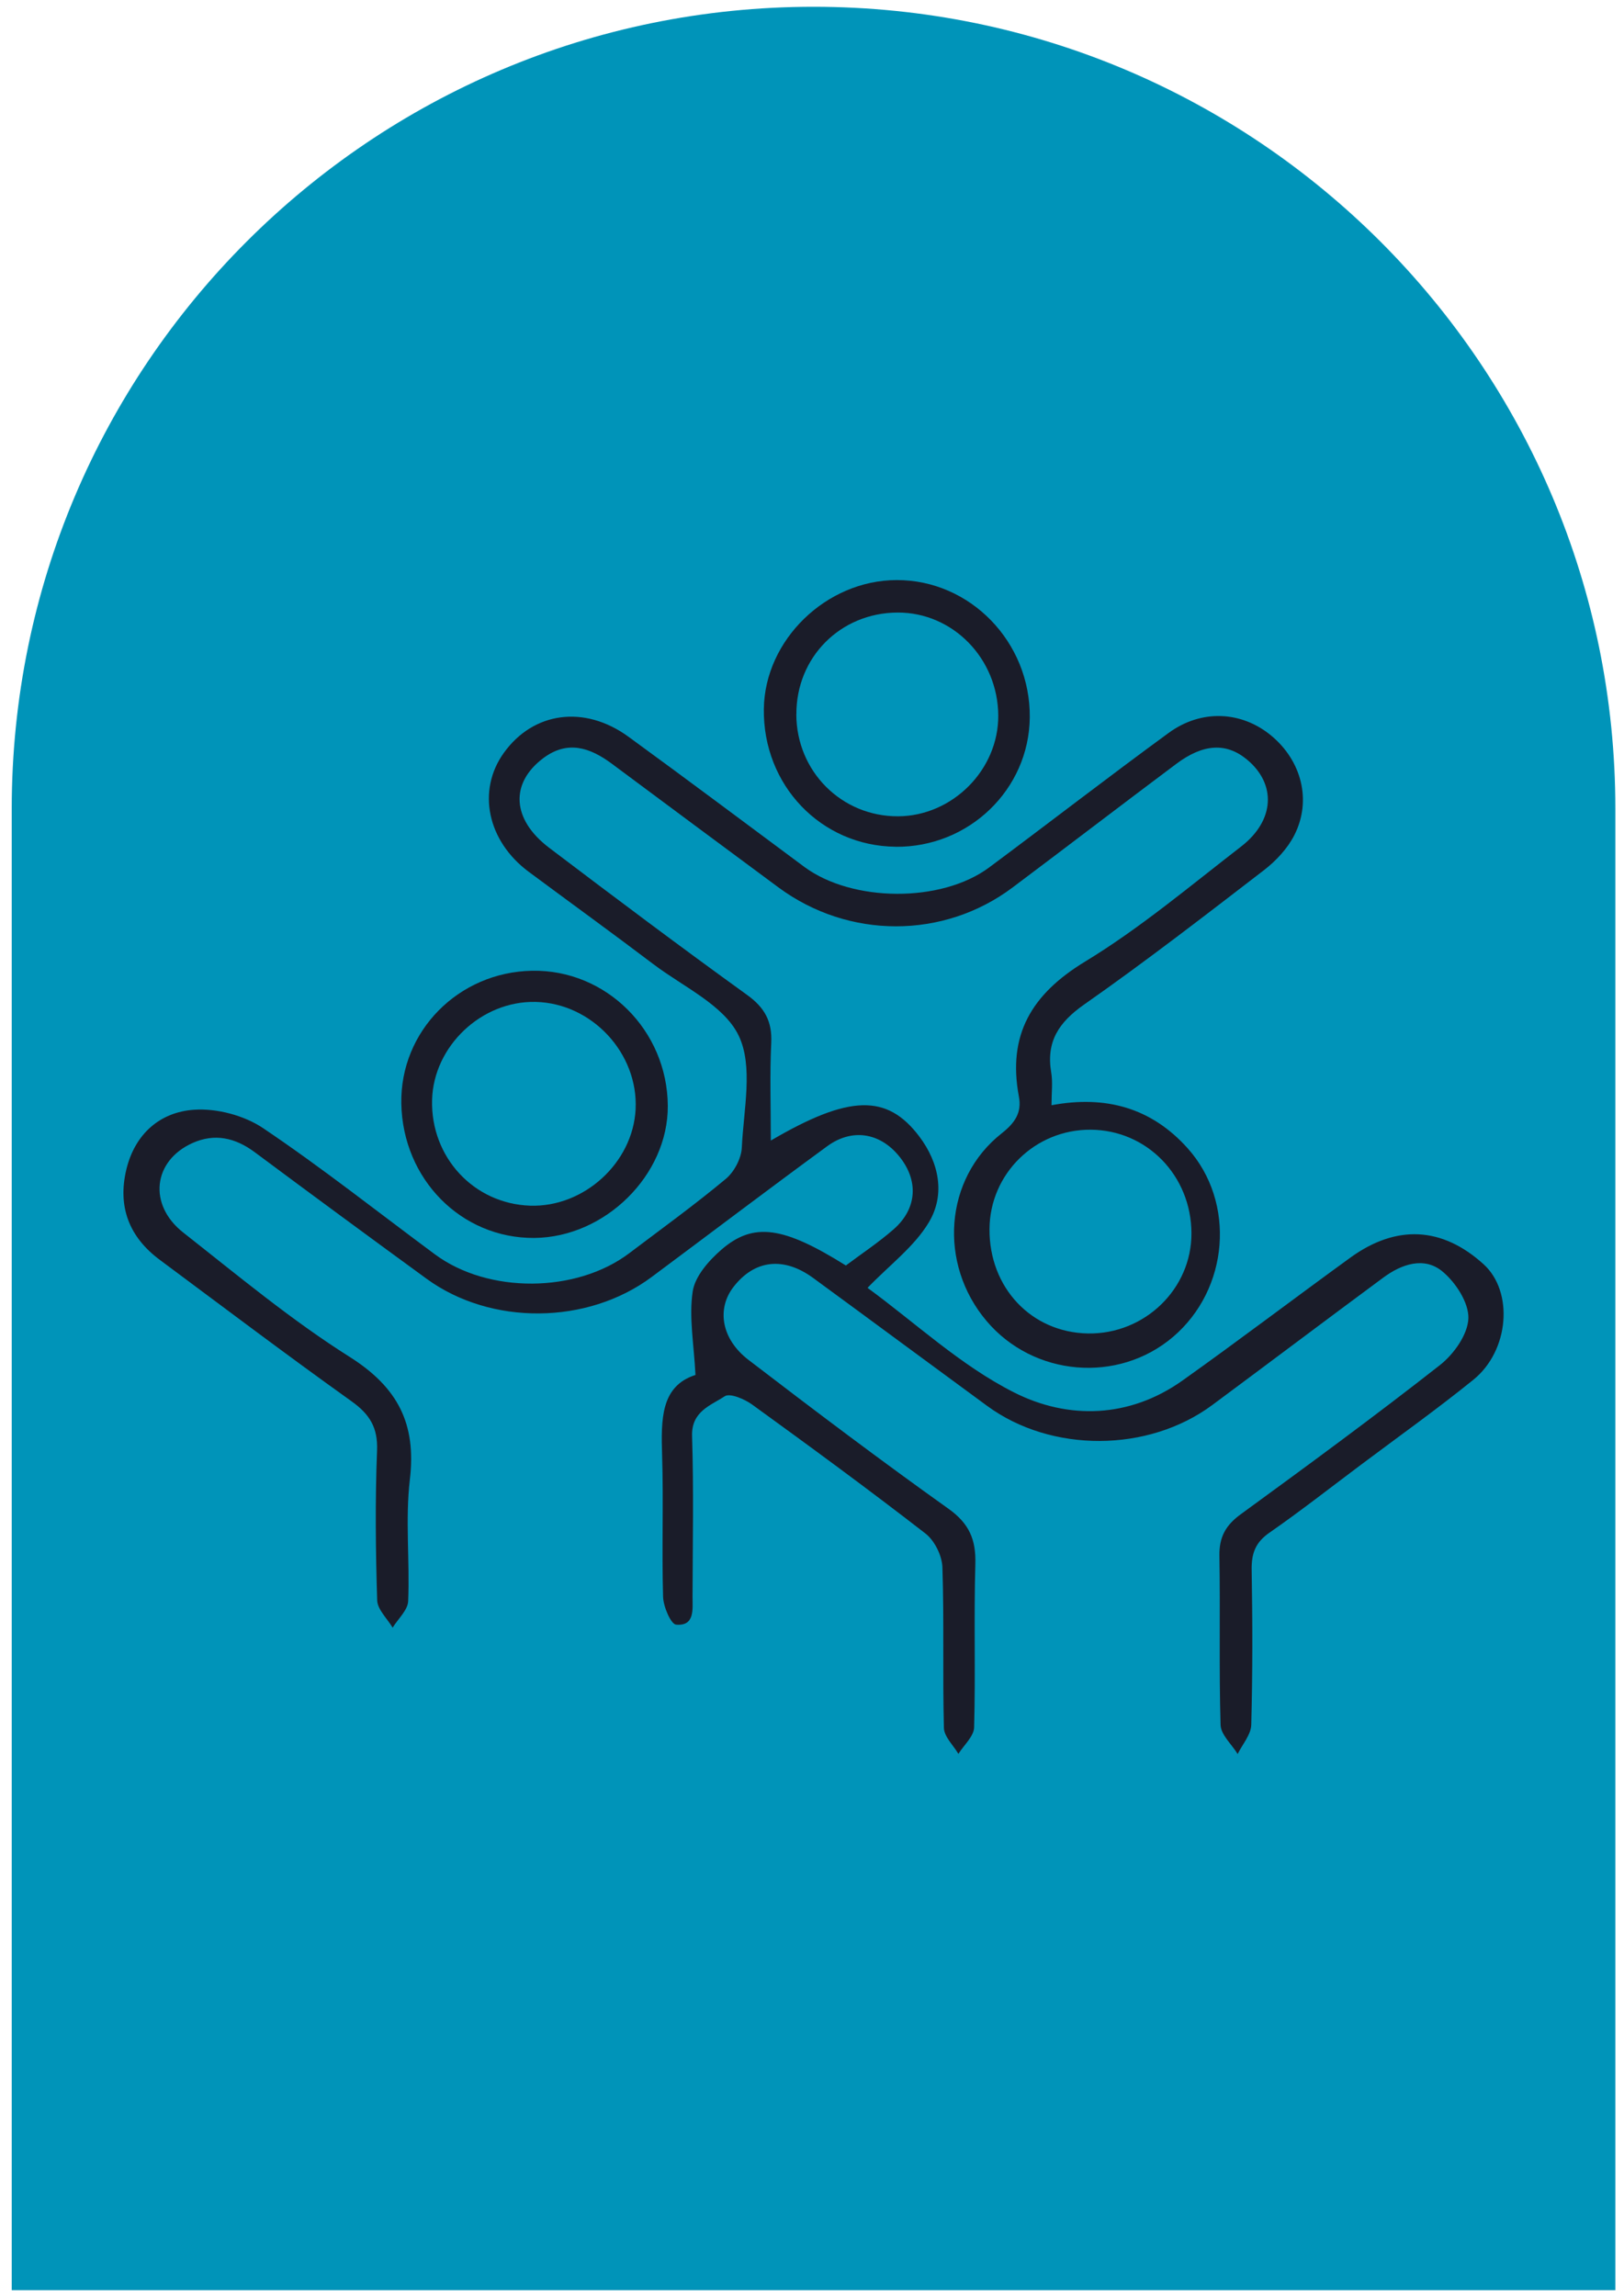
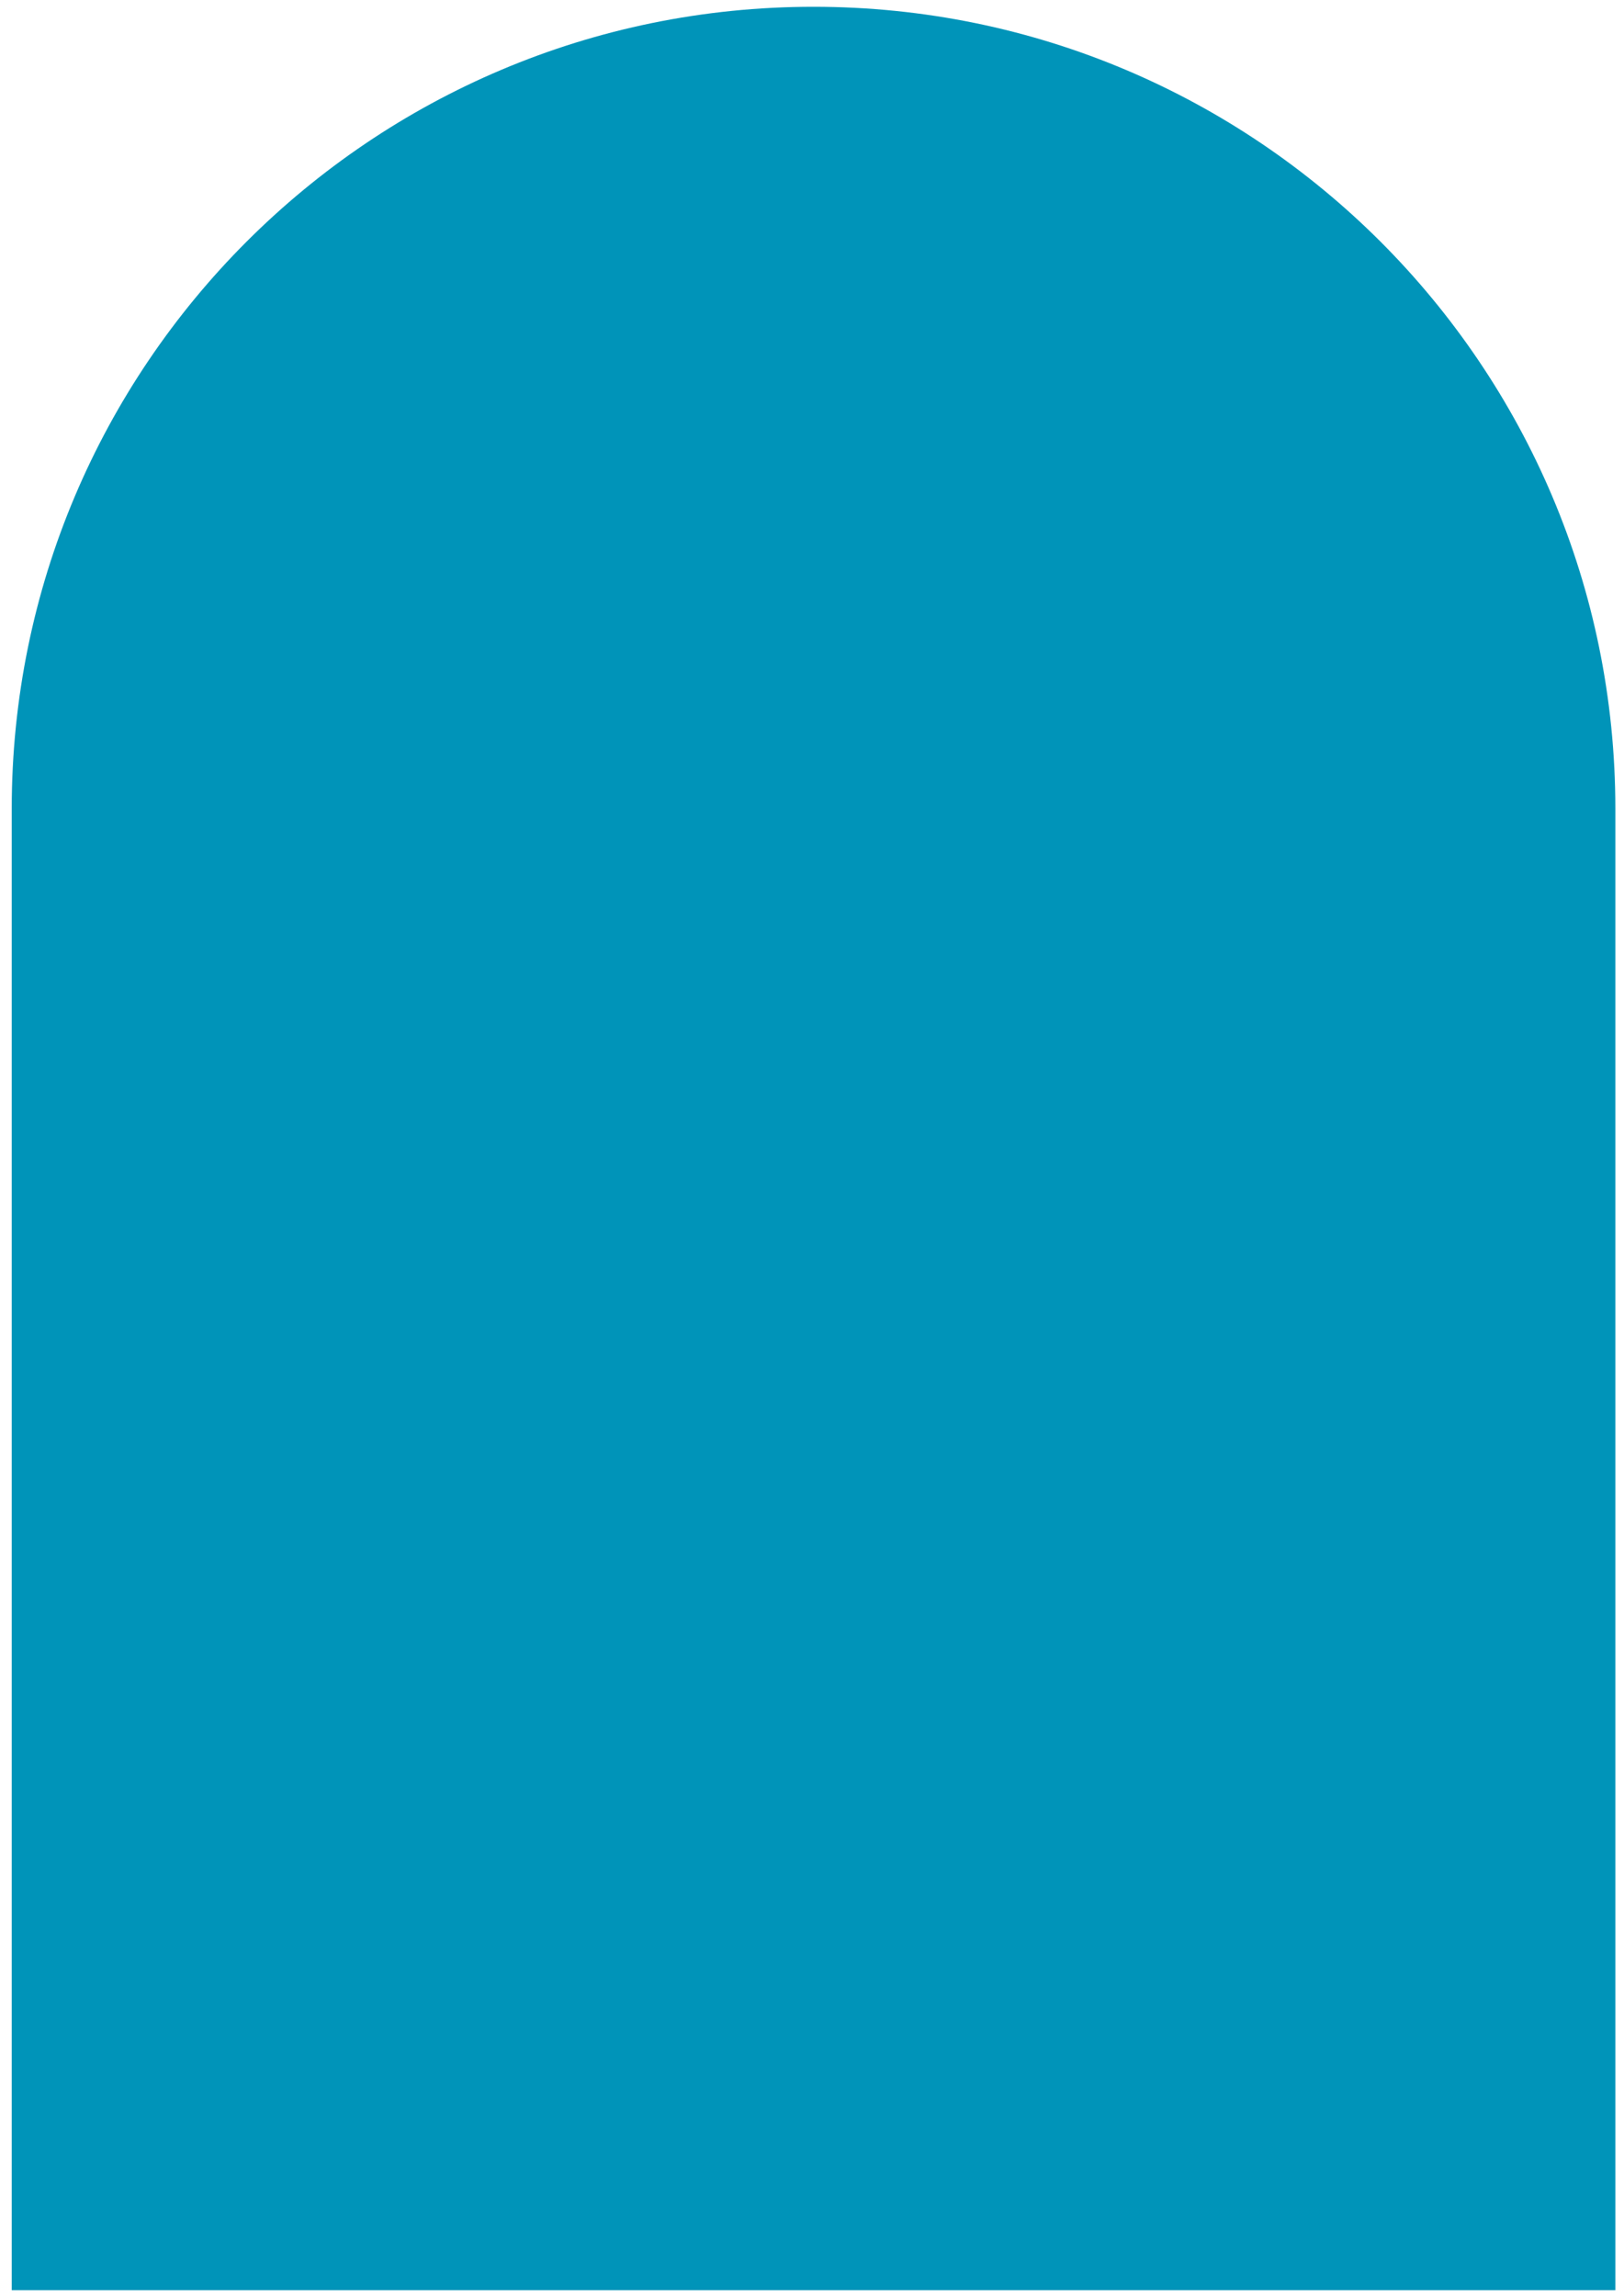
<svg xmlns="http://www.w3.org/2000/svg" width="133" height="188" viewBox="0 0 133 188" fill="none">
  <path d="M0.961 66.22C0.961 29.954 30.36 0.555 66.626 0.555V0.555C102.893 0.555 132.292 29.954 132.292 66.22V187.535H0.961V66.22Z" fill="#0094B9" />
-   <path d="M63.144 93.386C69.56 89.629 72.65 89.568 75.287 93.061C76.911 95.211 77.431 97.826 76.065 100.099C74.879 102.081 72.869 103.57 71.049 105.456C74.968 108.323 78.686 111.822 83.064 114.028C87.481 116.256 92.497 116.139 96.853 113.037C101.472 109.751 105.99 106.319 110.581 102.988C114.36 100.244 118.116 100.451 121.503 103.525C123.967 105.759 123.62 110.596 120.658 112.987C117.663 115.411 114.516 117.65 111.432 119.962C108.951 121.821 106.51 123.736 103.963 125.505C102.821 126.294 102.485 127.201 102.507 128.534C102.58 132.766 102.586 137.004 102.474 141.237C102.451 142.043 101.752 142.833 101.36 143.628C100.873 142.833 99.983 142.049 99.96 141.243C99.826 136.635 99.943 132.016 99.865 127.403C99.837 125.874 100.374 124.9 101.6 124.005C107.098 119.996 112.585 115.971 117.937 111.772C119.068 110.882 120.216 109.264 120.255 107.948C120.294 106.66 119.202 104.992 118.116 104.102C116.627 102.881 114.791 103.508 113.296 104.611C108.615 108.071 103.969 111.576 99.288 115.047C94.031 118.949 86.104 118.977 80.847 115.125C76.088 111.637 71.351 108.127 66.593 104.645C64.163 102.87 61.778 103.161 60.059 105.395C58.682 107.192 59.079 109.655 61.302 111.357C66.704 115.495 72.135 119.598 77.678 123.545C79.374 124.755 79.934 126.065 79.878 128.064C79.749 132.52 79.9 136.988 79.777 141.45C79.755 142.183 78.943 142.894 78.49 143.616C78.075 142.911 77.32 142.211 77.303 141.489C77.191 137.105 77.325 132.716 77.18 128.332C77.146 127.381 76.541 126.154 75.791 125.572C71.133 121.961 66.374 118.473 61.599 115.013C60.972 114.56 59.773 114.05 59.348 114.336C58.195 115.097 56.616 115.568 56.678 117.594C56.818 121.978 56.728 126.367 56.717 130.756C56.717 131.792 56.907 133.164 55.373 133.035C54.942 133.001 54.326 131.557 54.304 130.751C54.192 126.899 54.343 123.036 54.225 119.179C54.136 116.262 54.096 113.502 56.957 112.589C56.829 110.064 56.414 107.858 56.728 105.759C56.913 104.51 58.055 103.217 59.09 102.321C61.722 100.048 64.174 100.435 69.274 103.626C70.551 102.668 71.939 101.75 73.182 100.664C75.142 98.951 75.248 96.611 73.591 94.623C72.023 92.742 69.761 92.378 67.735 93.867C62.914 97.394 58.156 101.006 53.363 104.572C48.106 108.485 40.206 108.558 34.927 104.706C30.224 101.274 25.533 97.826 20.863 94.349C19.268 93.162 17.577 92.781 15.763 93.599C12.533 95.049 12.107 98.649 15.007 100.927C19.464 104.432 23.848 108.088 28.629 111.105C32.57 113.597 34.11 116.57 33.567 121.144C33.18 124.424 33.567 127.795 33.427 131.115C33.393 131.854 32.598 132.559 32.156 133.281C31.713 132.537 30.919 131.803 30.89 131.048C30.762 126.966 30.717 122.874 30.879 118.798C30.958 116.894 30.275 115.803 28.774 114.733C23.483 110.954 18.294 107.035 13.076 103.155C10.579 101.297 9.621 98.817 10.344 95.777C11.038 92.871 13.087 91.063 15.892 90.872C17.756 90.743 19.996 91.337 21.546 92.378C26.372 95.625 30.941 99.248 35.621 102.713C39.988 105.949 47.205 105.899 51.544 102.612C54.197 100.608 56.896 98.654 59.449 96.527C60.137 95.95 60.714 94.847 60.753 93.963C60.893 90.872 61.711 87.311 60.49 84.792C59.286 82.301 55.955 80.806 53.503 78.947C50.127 76.389 46.695 73.909 43.297 71.384C39.904 68.864 39.048 64.733 41.259 61.653C43.672 58.288 47.854 57.701 51.46 60.321C56.291 63.837 61.067 67.42 65.865 70.981C69.778 73.886 77.09 73.948 81.009 71.031C85.924 67.375 90.767 63.624 95.711 60.013C98.404 58.048 101.684 58.233 104.103 60.231C106.594 62.291 107.445 65.55 106.001 68.388C105.441 69.486 104.506 70.488 103.521 71.249C98.667 74.983 93.818 78.734 88.802 82.245C86.708 83.712 85.661 85.29 86.092 87.832C86.227 88.633 86.115 89.473 86.115 90.503C90.571 89.668 94.311 90.727 97.262 94.024C101.225 98.447 100.66 105.563 96.064 109.476C91.562 113.306 84.648 112.718 80.802 108.177C76.827 103.491 77.331 96.516 82.022 92.815C83.097 91.969 83.696 91.13 83.444 89.797C82.498 84.747 84.474 81.405 88.875 78.734C93.376 75.997 97.457 72.554 101.645 69.318C104.417 67.173 104.534 64.189 102.116 62.191C100.436 60.802 98.549 60.886 96.327 62.555C91.848 65.908 87.408 69.312 82.929 72.671C77.275 76.915 69.498 76.909 63.76 72.671C59.197 69.301 54.651 65.914 50.099 62.532C48.324 61.217 46.488 60.59 44.495 62.079C41.757 64.133 41.908 67.095 44.971 69.418C50.334 73.483 55.715 77.525 61.173 81.461C62.629 82.508 63.25 83.639 63.161 85.414C63.038 87.955 63.127 90.508 63.127 93.403L63.144 93.386ZM81.037 100.631C80.998 105.44 84.474 109.118 89.11 109.191C93.751 109.264 97.597 105.535 97.575 100.978C97.558 96.269 93.93 92.541 89.334 92.507C84.782 92.473 81.07 96.107 81.037 100.631Z" fill="#1A1C29" />
-   <path d="M73.356 69.335C67.242 69.278 62.472 64.301 62.556 58.053C62.629 52.399 67.668 47.511 73.428 47.5C79.458 47.483 84.396 52.578 84.335 58.748C84.273 64.648 79.357 69.391 73.35 69.34L73.356 69.335ZM65.215 58.496C65.232 63.17 68.922 66.86 73.546 66.843C78.008 66.821 81.781 63.031 81.754 58.585C81.725 53.916 78.025 50.137 73.501 50.159C68.821 50.182 65.198 53.826 65.221 58.496H65.215Z" fill="#1A1C29" />
-   <path d="M32.867 90.363C32.76 84.445 37.542 79.597 43.582 79.49C49.64 79.384 54.651 84.372 54.69 90.547C54.724 96.213 49.562 101.319 43.756 101.37C37.782 101.414 32.979 96.56 32.867 90.363ZM43.409 98.727C47.815 98.878 51.829 95.222 52.053 90.844C52.288 86.248 48.47 82.144 43.862 82.043C39.434 81.942 35.504 85.665 35.386 90.066C35.263 94.752 38.796 98.57 43.414 98.727H43.409Z" fill="#1A1C29" />
</svg>